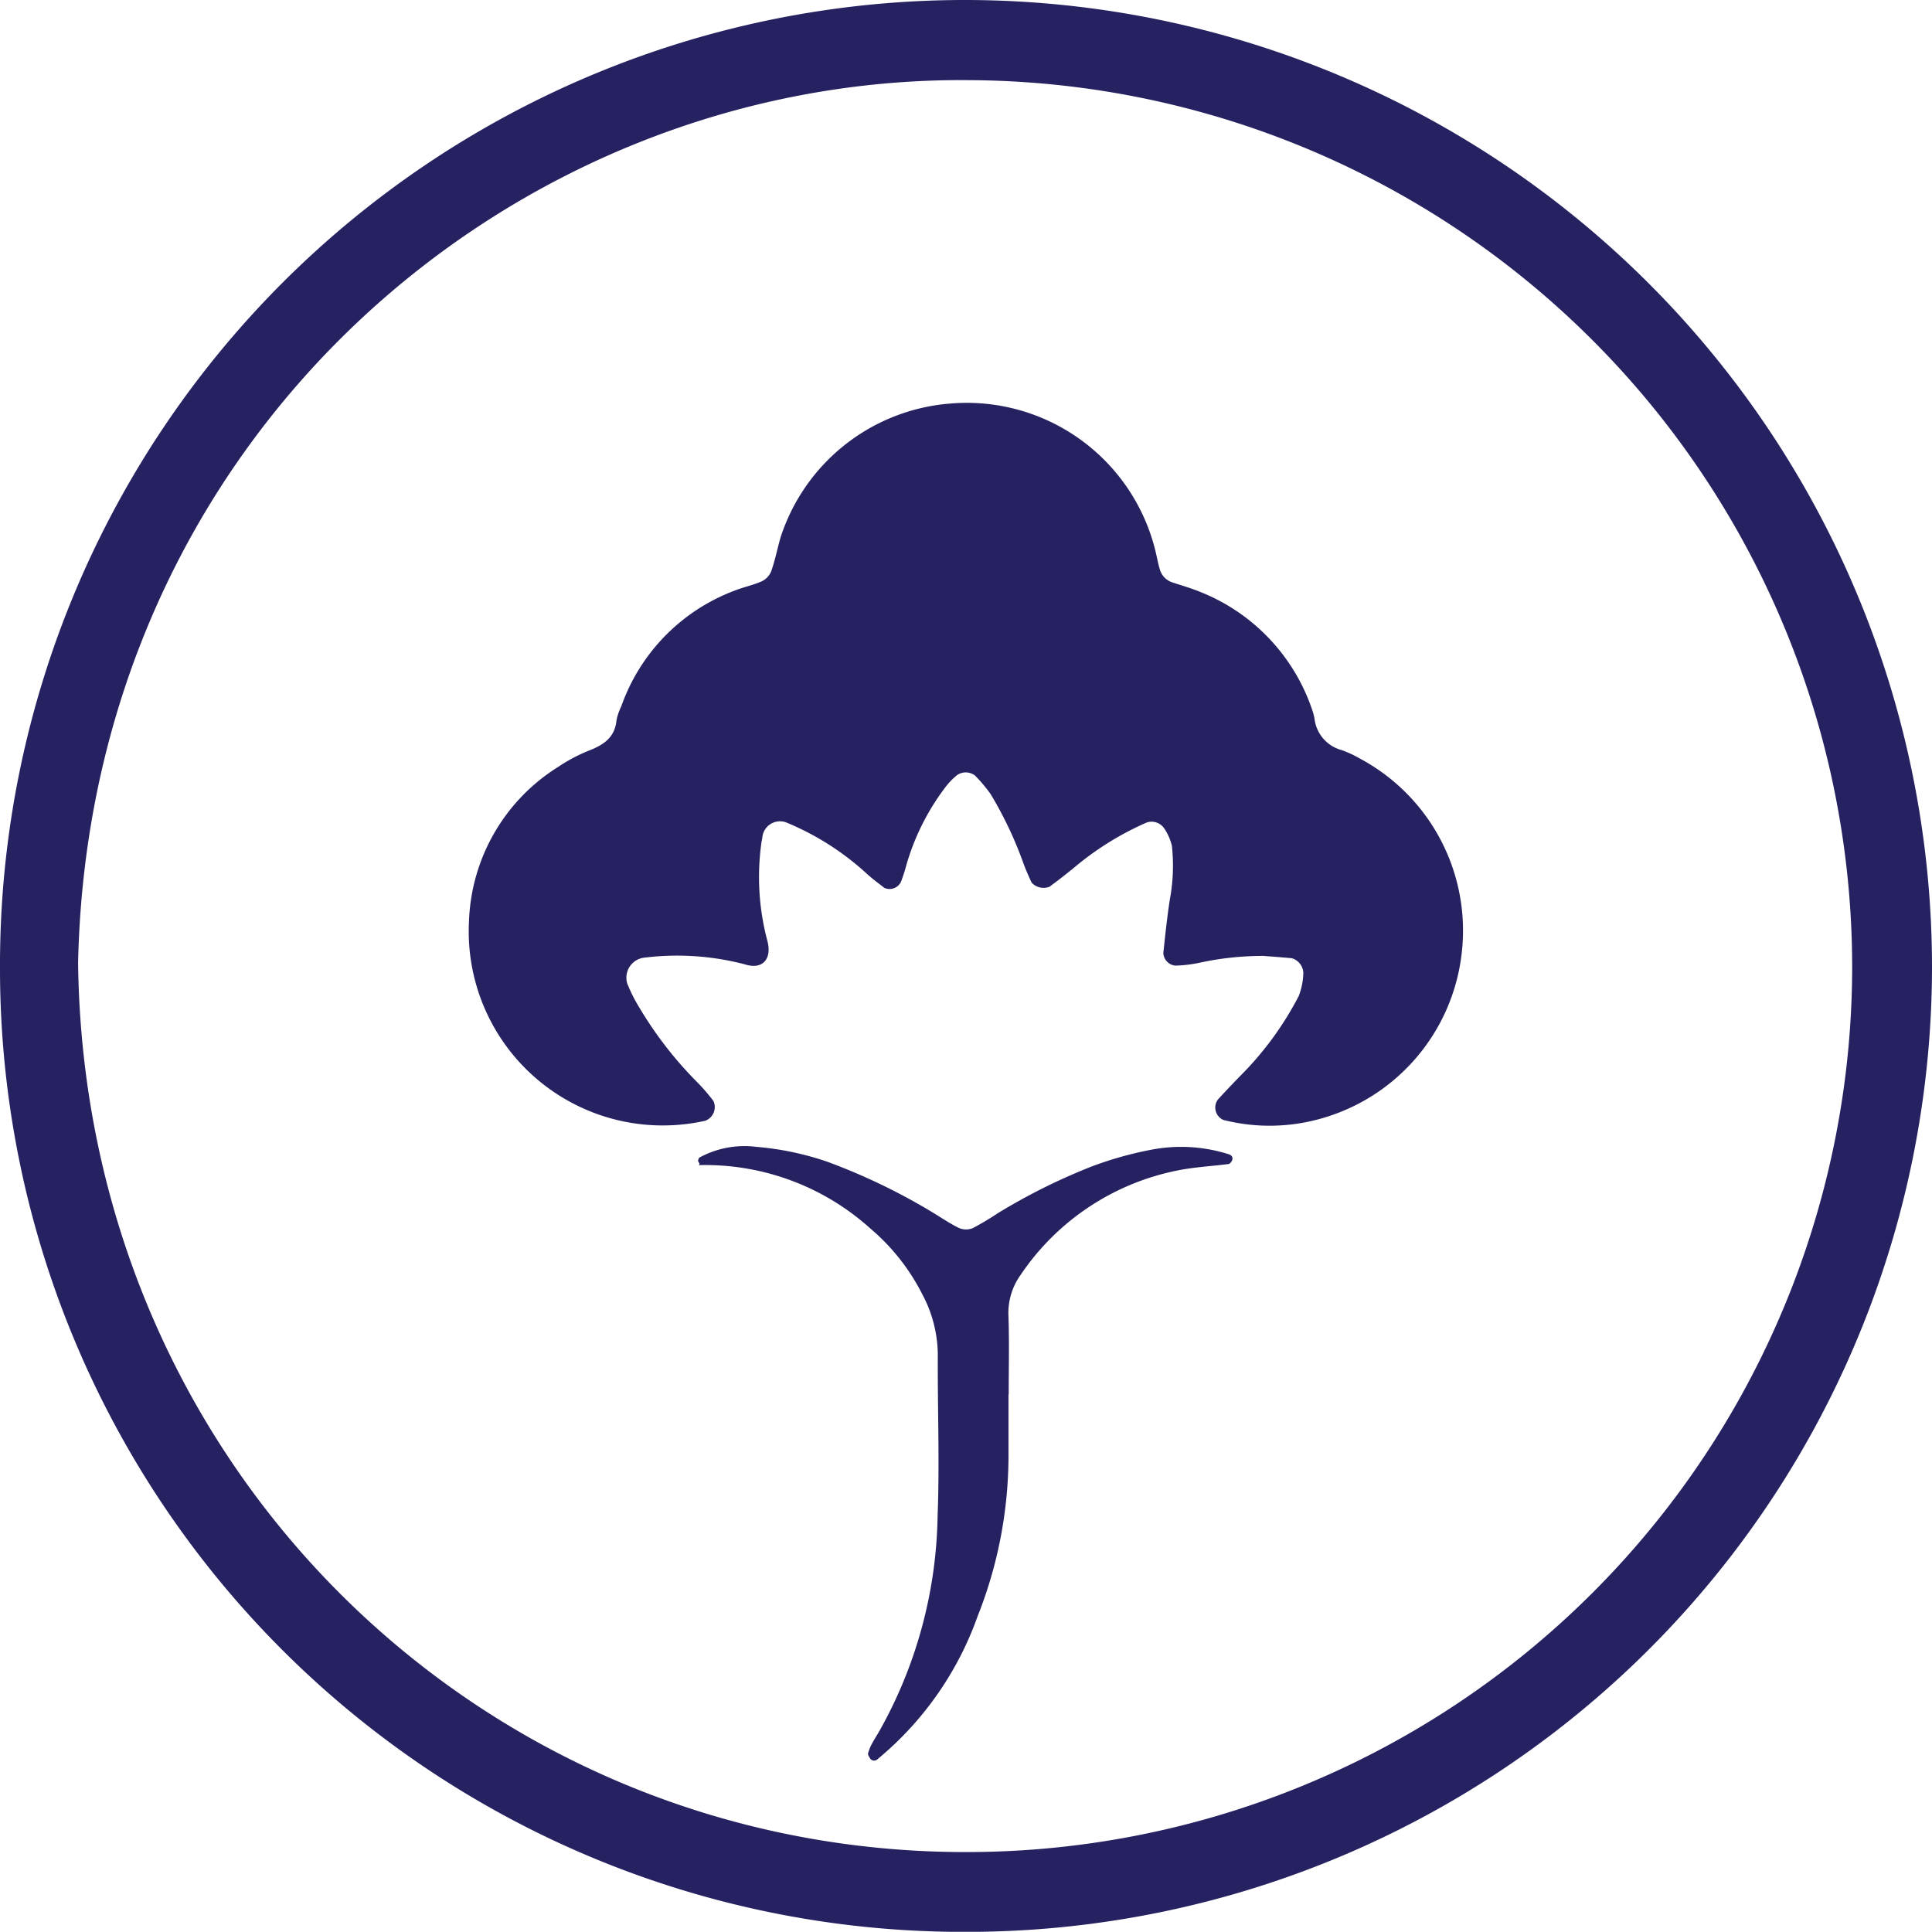
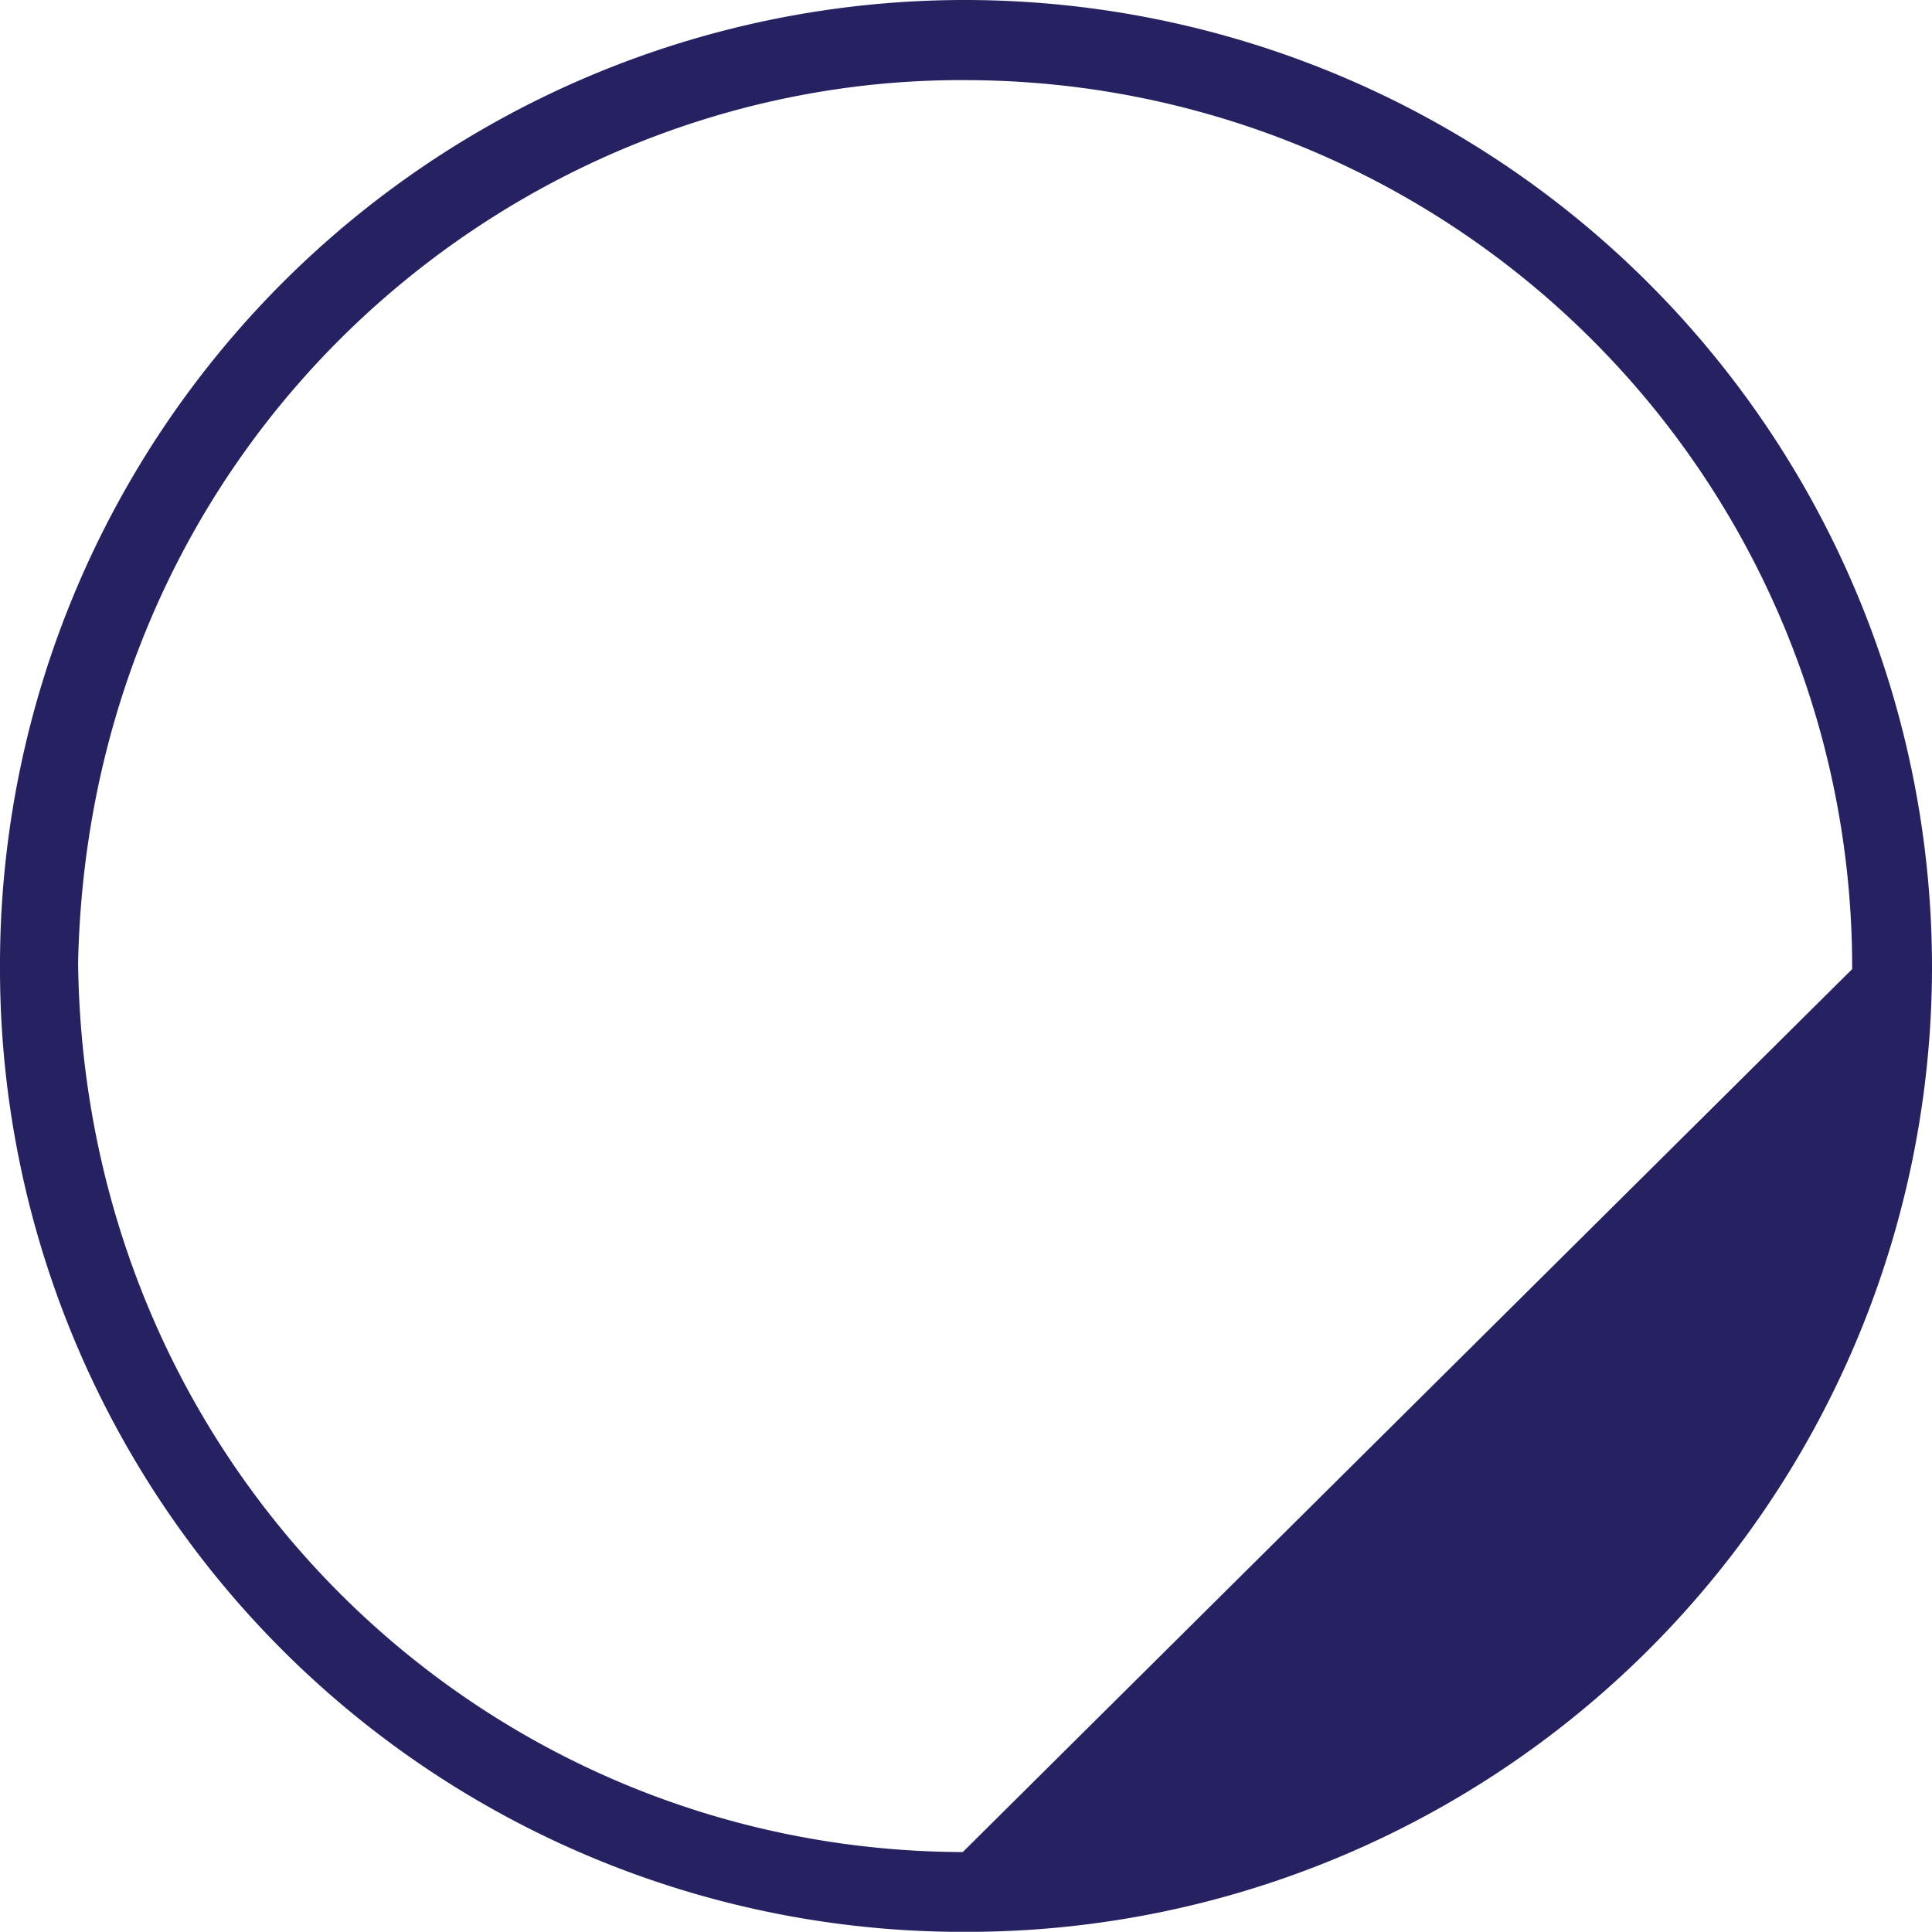
<svg xmlns="http://www.w3.org/2000/svg" width="126.008" height="125.994" viewBox="0 0 126.008 125.994">
  <g id="Group_118" data-name="Group 118" transform="translate(-504.428 -214.246)">
    <g id="Group_43" data-name="Group 43" transform="translate(1301.311 459.692)">
-       <path id="Path_408" data-name="Path 408" d="M-733.812-245.446a62.936,62.936,0,0,0-63.071,63.1,62.82,62.82,0,0,0,62.924,62.9A62.969,62.969,0,0,0-670.875-182.2,63.093,63.093,0,0,0-733.812-245.446Zm-.277,120.794c-31.265-.092-57.3-25.026-57.7-57.989.727-34.312,28.42-57.858,58.107-57.577a57.864,57.864,0,0,1,57.6,57.978A57.773,57.773,0,0,1-734.089-124.652Z" fill="#262262" />
-       <path id="Path_409" data-name="Path 409" d="M-708.232-195.995a6.746,6.746,0,0,0-1.158-.532,2.406,2.406,0,0,1-1.759-2.054,3.989,3.989,0,0,0-.168-.617,12.619,12.619,0,0,0-7.261-7.633c-.588-.245-1.205-.419-1.811-.62a1.253,1.253,0,0,1-.852-.87c-.121-.407-.193-.828-.295-1.241a12.664,12.664,0,0,0-13.377-9.563,12.666,12.666,0,0,0-11.077,8.782c-.2.717-.346,1.452-.592,2.153a1.255,1.255,0,0,1-.613.656c-.581.258-1.218.385-1.809.622a12.486,12.486,0,0,0-7.357,7.531,3.8,3.8,0,0,0-.312.9c-.1,1.134-.844,1.618-1.8,1.991a10.563,10.563,0,0,0-1.972,1.041,12.367,12.367,0,0,0-5.85,10.1,12.657,12.657,0,0,0,15.41,13,.952.952,0,0,0,.537-1.283,12.516,12.516,0,0,0-1.031-1.2,25.085,25.085,0,0,1-4.053-5.324,10.325,10.325,0,0,1-.543-1.15,1.318,1.318,0,0,1,1.034-1.67,17.405,17.405,0,0,1,6.644.428c1.157.371,1.806-.358,1.444-1.605a16.159,16.159,0,0,1-.368-6.335c.012-.106.04-.21.057-.315a1.157,1.157,0,0,1,1.632-.973,17.806,17.806,0,0,1,5.1,3.24c.384.361.813.676,1.23,1a.827.827,0,0,0,1.069-.37,9.5,9.5,0,0,0,.306-.908,15.437,15.437,0,0,1,2.689-5.4,4.7,4.7,0,0,1,.672-.674.992.992,0,0,1,1.177.027,9.423,9.423,0,0,1,1.017,1.21,25.14,25.14,0,0,1,2.175,4.616c.153.391.321.777.5,1.158a1.067,1.067,0,0,0,1.157.269c.513-.373,1.012-.767,1.508-1.162a19.428,19.428,0,0,1,4.856-3.038,1,1,0,0,1,1.12.384,3.425,3.425,0,0,1,.506,1.146,11.983,11.983,0,0,1-.135,3.5c-.177,1.154-.3,2.317-.423,3.479a.864.864,0,0,0,.782.832,8.626,8.626,0,0,0,1.575-.187,19.376,19.376,0,0,1,4.171-.445c.377.03,1.119.079,1.858.152a1.047,1.047,0,0,1,.744.93,4.461,4.461,0,0,1-.3,1.534,20.985,20.985,0,0,1-3.75,5.145c-.519.532-1.034,1.069-1.533,1.619a.885.885,0,0,0,.373,1.319,12.268,12.268,0,0,0,6.318-.079,12.684,12.684,0,0,0,9.215-10.742A12.721,12.721,0,0,0-708.232-195.995Z" fill="#262262" />
+       <path id="Path_408" data-name="Path 408" d="M-733.812-245.446a62.936,62.936,0,0,0-63.071,63.1,62.82,62.82,0,0,0,62.924,62.9A62.969,62.969,0,0,0-670.875-182.2,63.093,63.093,0,0,0-733.812-245.446Zm-.277,120.794c-31.265-.092-57.3-25.026-57.7-57.989.727-34.312,28.42-57.858,58.107-57.577a57.864,57.864,0,0,1,57.6,57.978Z" fill="#262262" />
      <path id="Path_410" data-name="Path 410" d="M-751.317-169.453c-.095.01-.048.022,0,0Z" fill="#262262" />
-       <path id="Path_411" data-name="Path 411" d="M-716.774-170.174a10.252,10.252,0,0,0-5.046-.28,23.118,23.118,0,0,0-3.985,1.136,39.394,39.394,0,0,0-6,3,17.946,17.946,0,0,1-1.645.979,1.179,1.179,0,0,1-.905-.023c-.665-.331-1.28-.762-1.922-1.141a40.222,40.222,0,0,0-6.621-3.164,19.137,19.137,0,0,0-4.679-.982,6.122,6.122,0,0,0-3.684.7c-.061.035-.115.225-.08.266.124.15.073.21.022.232.025,0,.058,0,.107-.006a16.091,16.091,0,0,1,11.111,4.15,13.72,13.72,0,0,1,3.35,4.235,8.487,8.487,0,0,1,1.033,3.975c-.019,3.518.122,7.04-.014,10.552a29.512,29.512,0,0,1-3.821,14.043c-.161.275-.335.544-.484.827a2.758,2.758,0,0,0-.23.593c-.02.076.053.182.1.266a.319.319,0,0,0,.526.1,21.372,21.372,0,0,0,6.517-9.308,28.446,28.446,0,0,0,2.016-10.3c0-1.386,0-2.772,0-4.158h.014c0-1.706.043-3.413-.016-5.117a4.263,4.263,0,0,1,.792-2.694,16.123,16.123,0,0,1,10.089-6.783c1.138-.247,2.318-.3,3.478-.451.076-.01.158-.11.2-.188C-716.434-169.907-716.51-170.1-716.774-170.174Z" fill="#262262" />
    </g>
  </g>
</svg>